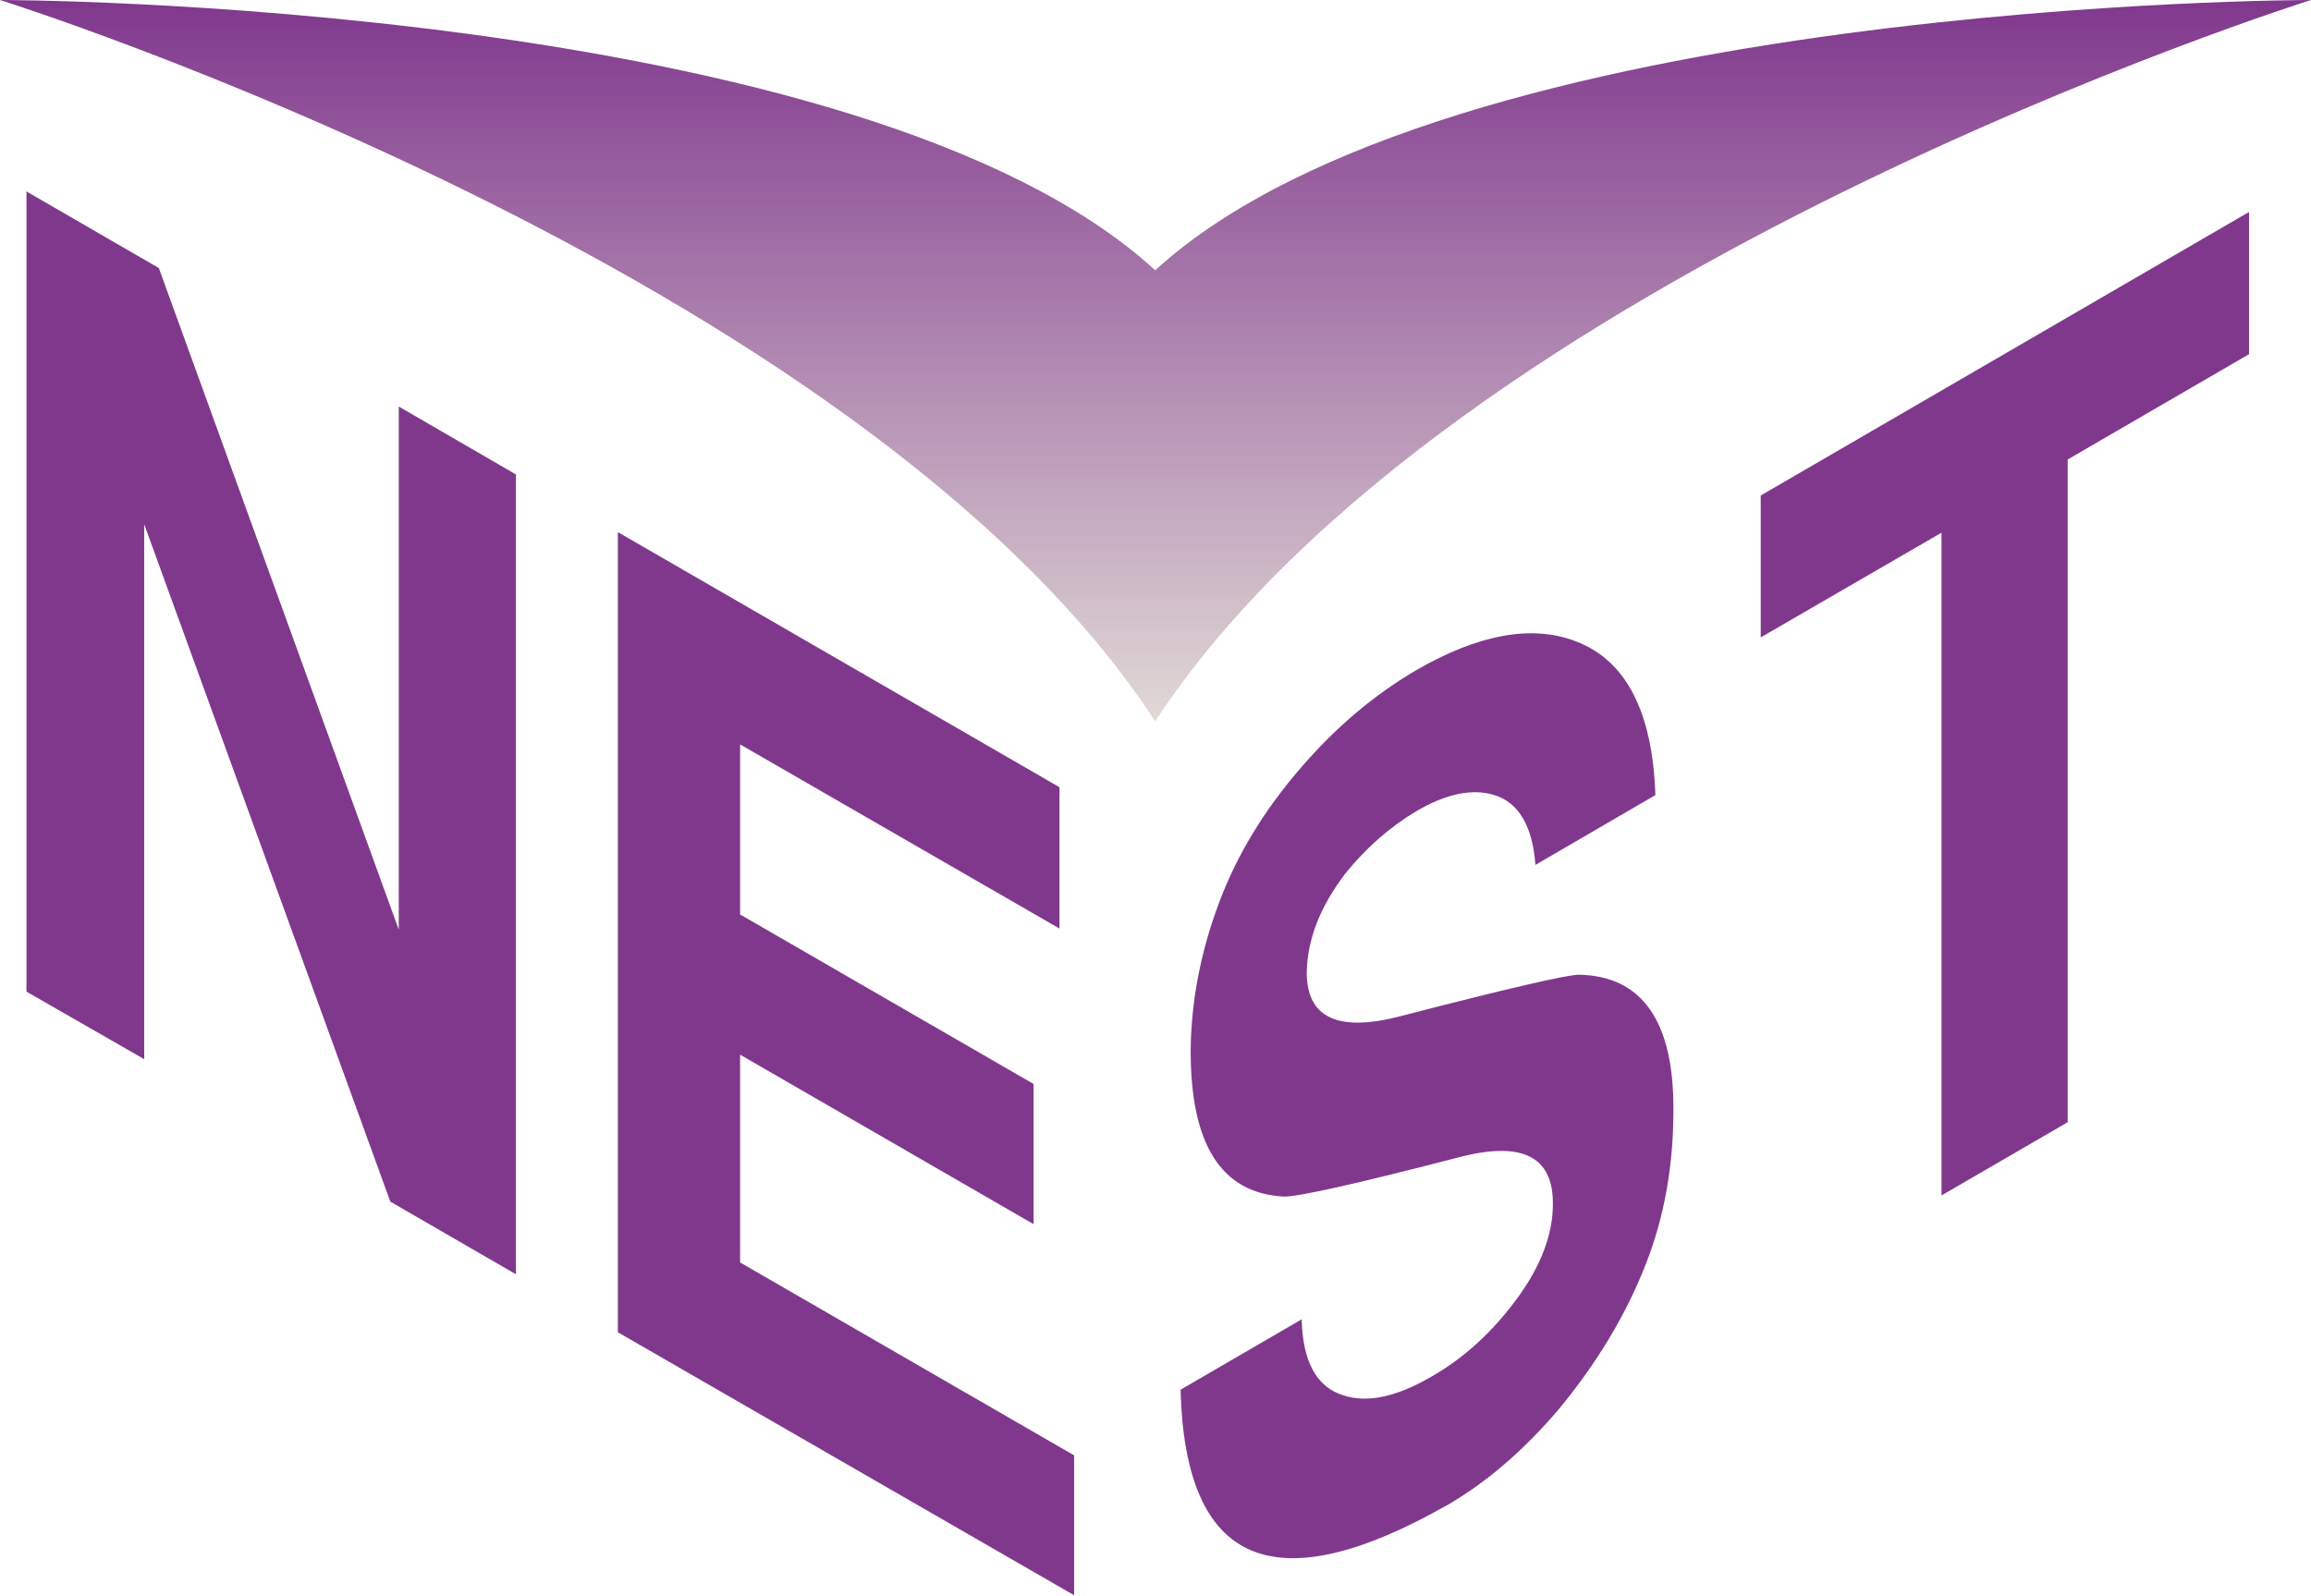
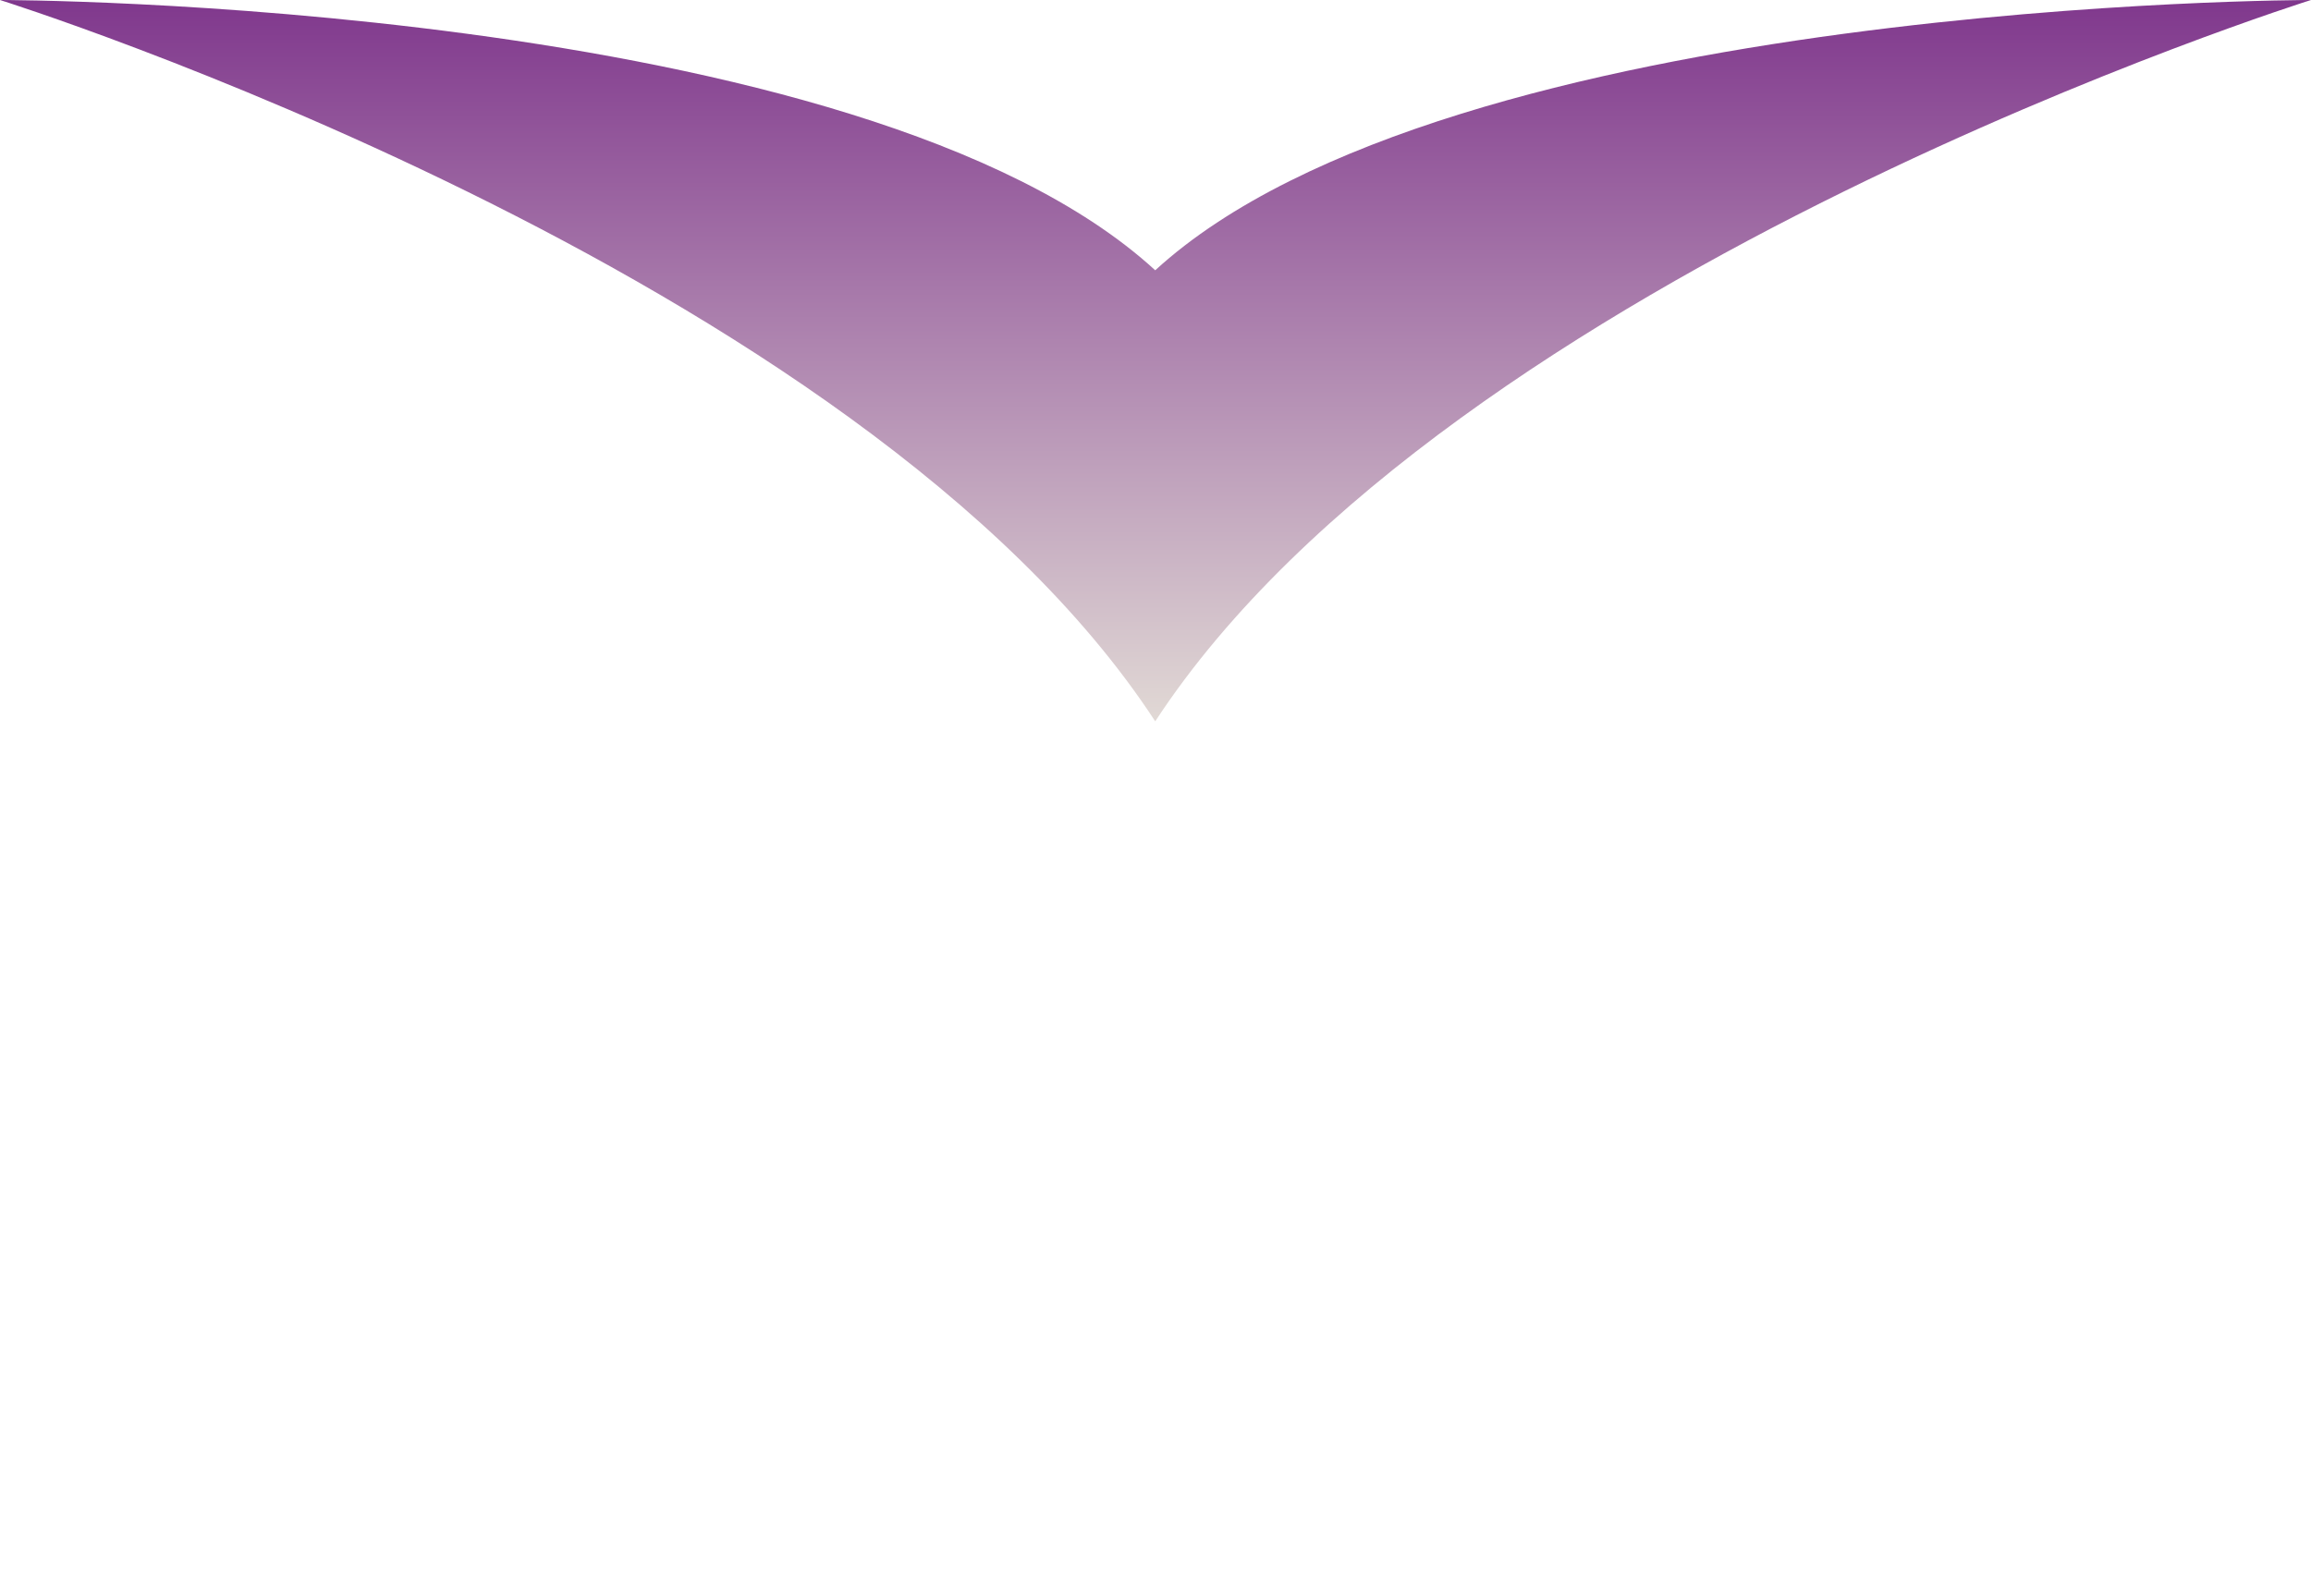
<svg xmlns="http://www.w3.org/2000/svg" viewBox="0 0 410.3 283.5" preserveAspectRatio="xMidYMid meet" width="410.3px" height="283.5px" role="img" aria-labelledby="nest--title">
  <title id="nest--title">NEST</title>
-   <path d="M190.6,258.4l-59.2-34.2v-36.9l52.1,30.1v-24.9l-52.1-30.1v-30.2l56.7,32.7v-25.1l-78.4-45.3v142.1l81,46.7  V258.4L190.6,258.4z M91.5,84.2l-20.7-12v92.9L28.2,47.6L4.7,34v142.1l20.9,12V93.1l43.7,120.3l22.3,12.9V84.2z M399.2,37.7  L312.6,88v25.2l32.1-18.6v117.7l22.4-13V81.6l32.2-18.7V37.7z M280.3,173.1c-2,0-12.5,2.4-31.4,7.3c-11.3,3-16.9,0.4-16.9-7.7  c0.1-5.9,2.4-11.7,6.8-17.5c3.7-4.6,7.9-8.3,12.6-11.1c5.4-3.2,10.1-4.1,13.9-2.9c4.3,1.3,6.8,5.5,7.3,12.4l21.3-12.4  c-0.5-14.8-5.2-23.9-14.1-27.3c-7.8-3-17.3-1.3-28.5,5.2c-7.3,4.3-14.1,10-20.3,17.2c-6.5,7.5-11.4,15.5-14.6,24.1  c-3.2,8.6-4.9,17.2-5,25.9c-0.1,16.9,5.4,25.6,16.5,26.2c2.3,0.1,12.7-2.2,31.2-7c11.2-2.9,16.7-0.1,16.6,8.4  c0,5.4-2.2,11.1-6.5,16.9c-4.3,5.8-9.3,10.4-15.1,13.7c-6.2,3.6-11.4,4.7-15.6,3.3c-4.8-1.5-7.2-6-7.4-13.5l-21.5,12.5  c0.8,31.2,16.6,38,47.5,20.4c6.9-4,13.5-9.7,19.7-17c6.6-8,11.8-16.5,15.4-25.7c3.3-8.4,4.9-17.5,4.9-27.3  C297.2,181.3,291.5,173.3,280.3,173.1" fill="#80388D" />
  <linearGradient id="SVGID_1_" gradientUnits="userSpaceOnUse" x1="-363.249" y1="894.905" x2="-363.249" y2="902.477" gradientTransform="matrix(16.915 0 0 -16.915 6349.566 15265.581)">
    <stop offset="0" stop-color="#E1D9D5" />
    <stop offset="1" stop-color="#80388D" />
  </linearGradient>
  <path d="M205.1,128.1C257.5,48,410.3,0,410.3,0S257.5,0,205.1,48C152.8,0,0,0,0,0S152.8,48,205.1,128.1" fill="url(#SVGID_1_)" />
</svg>